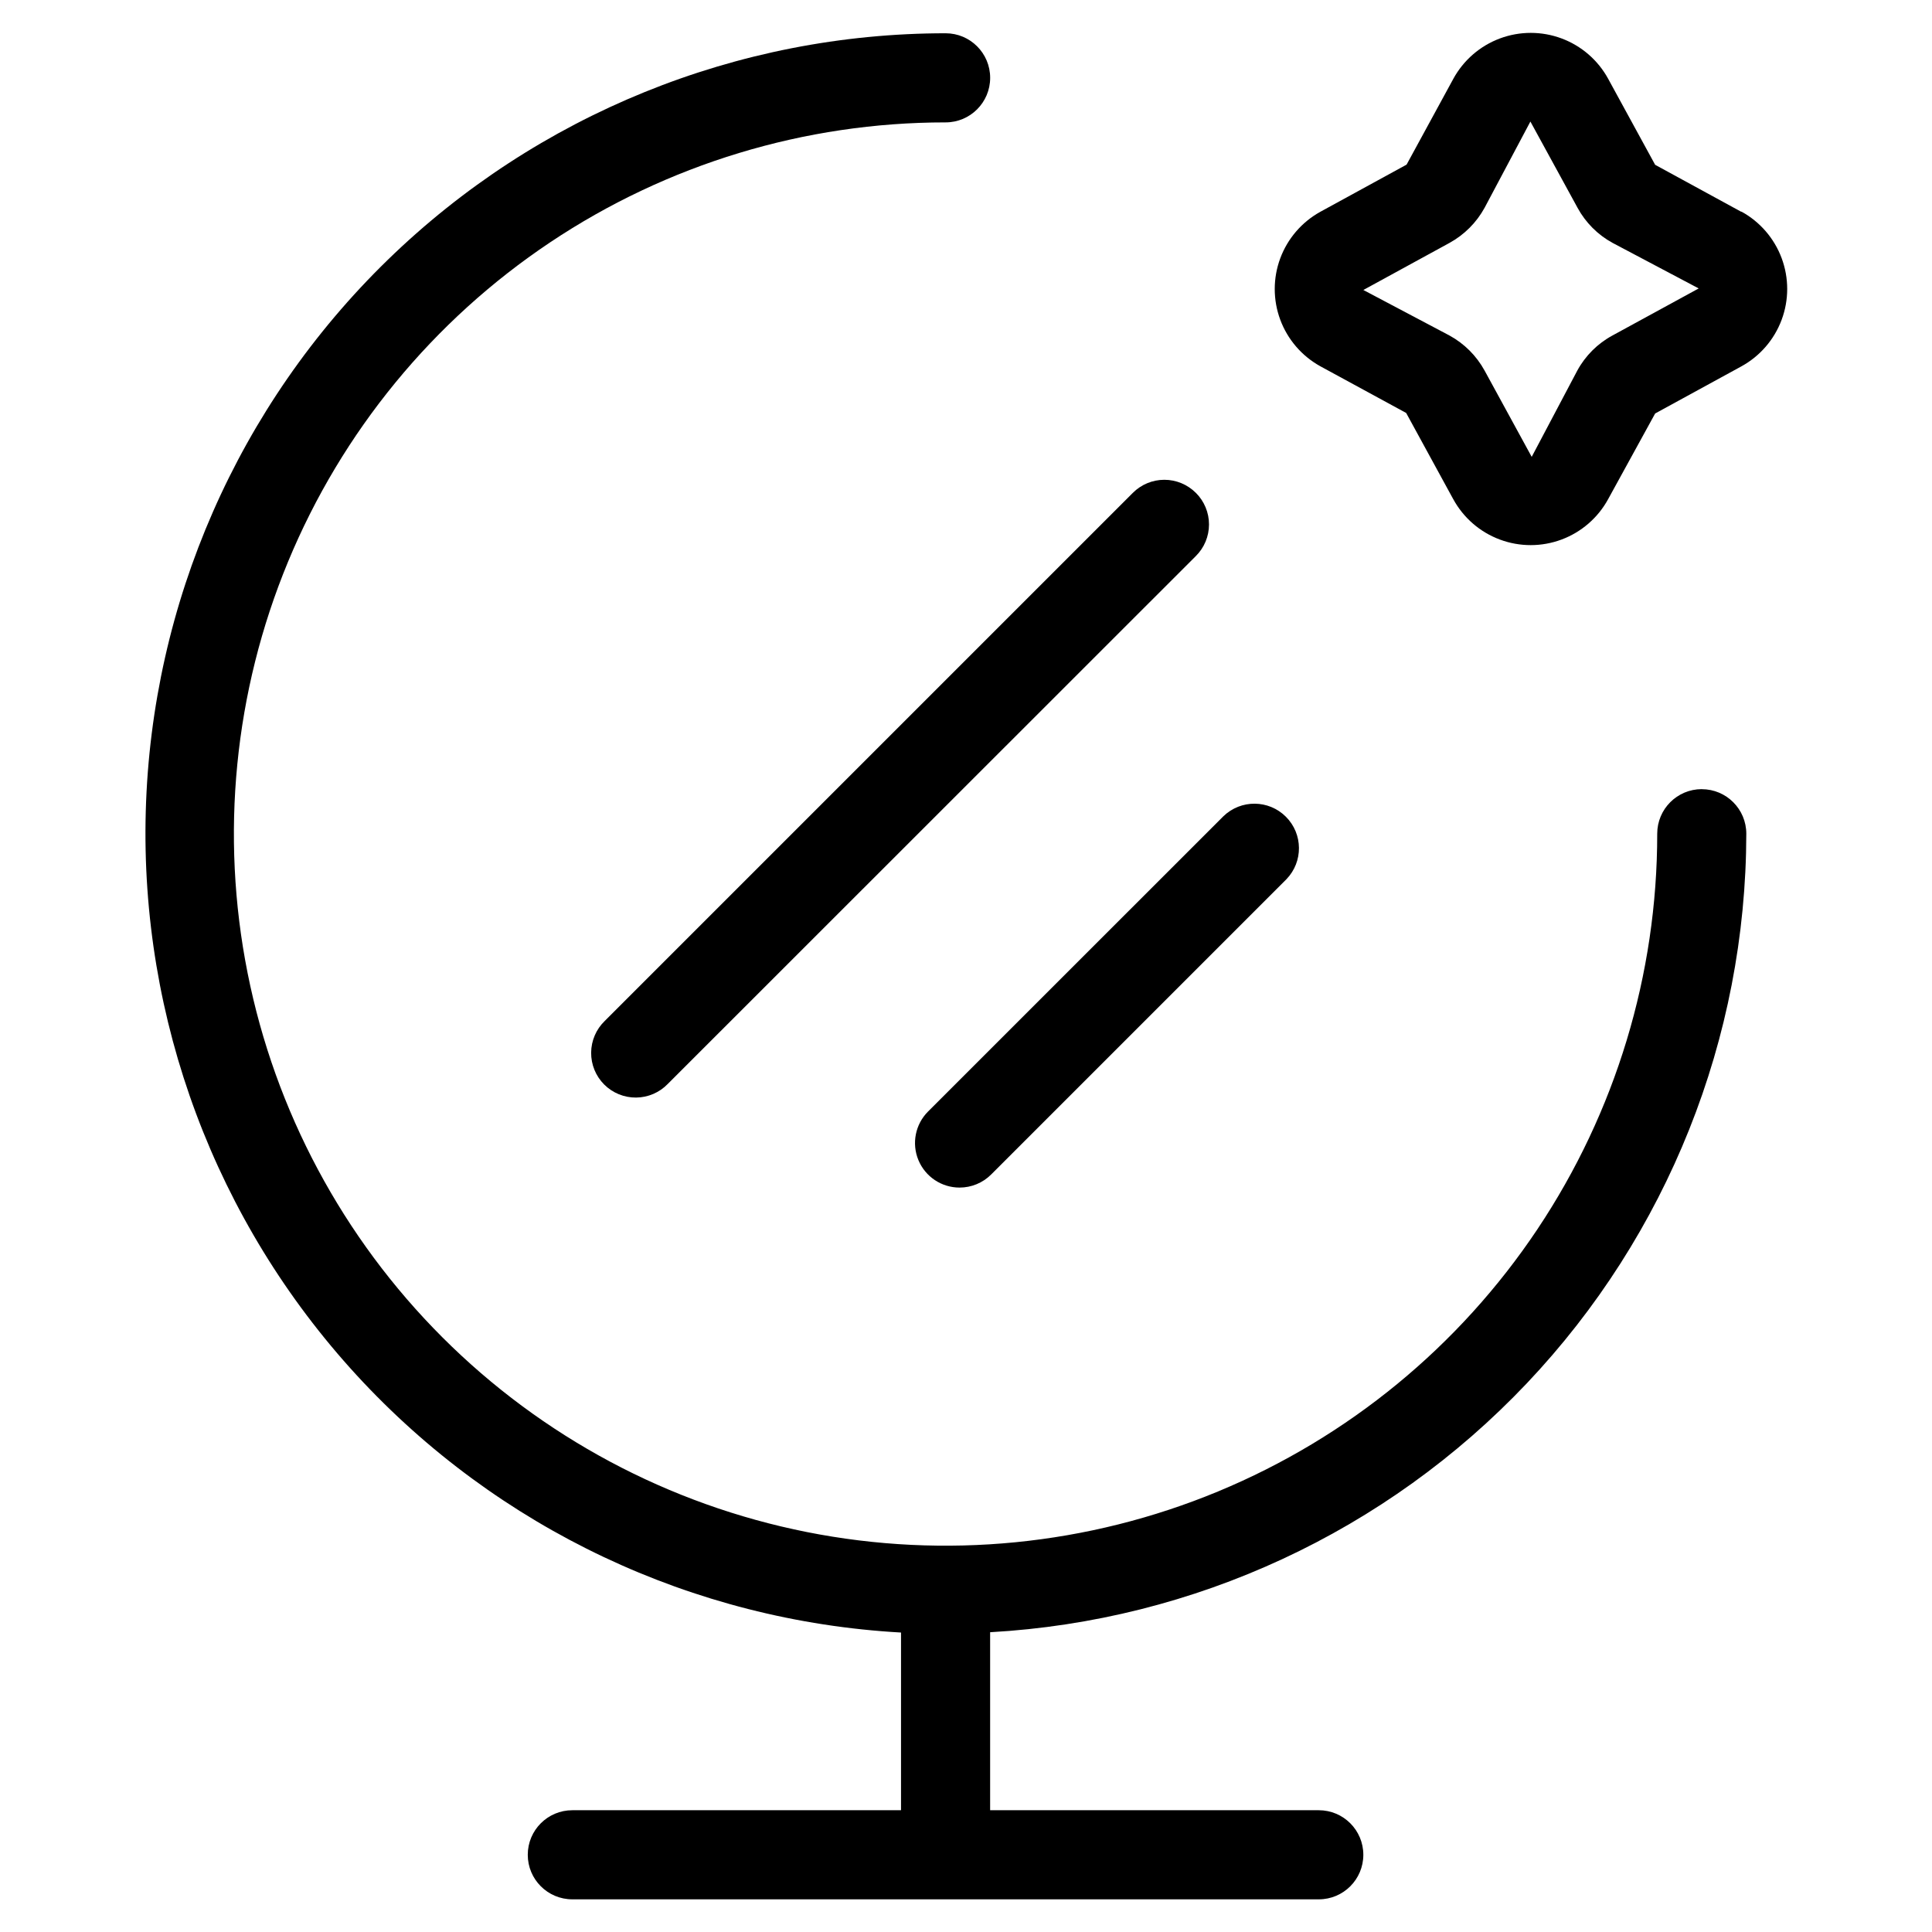
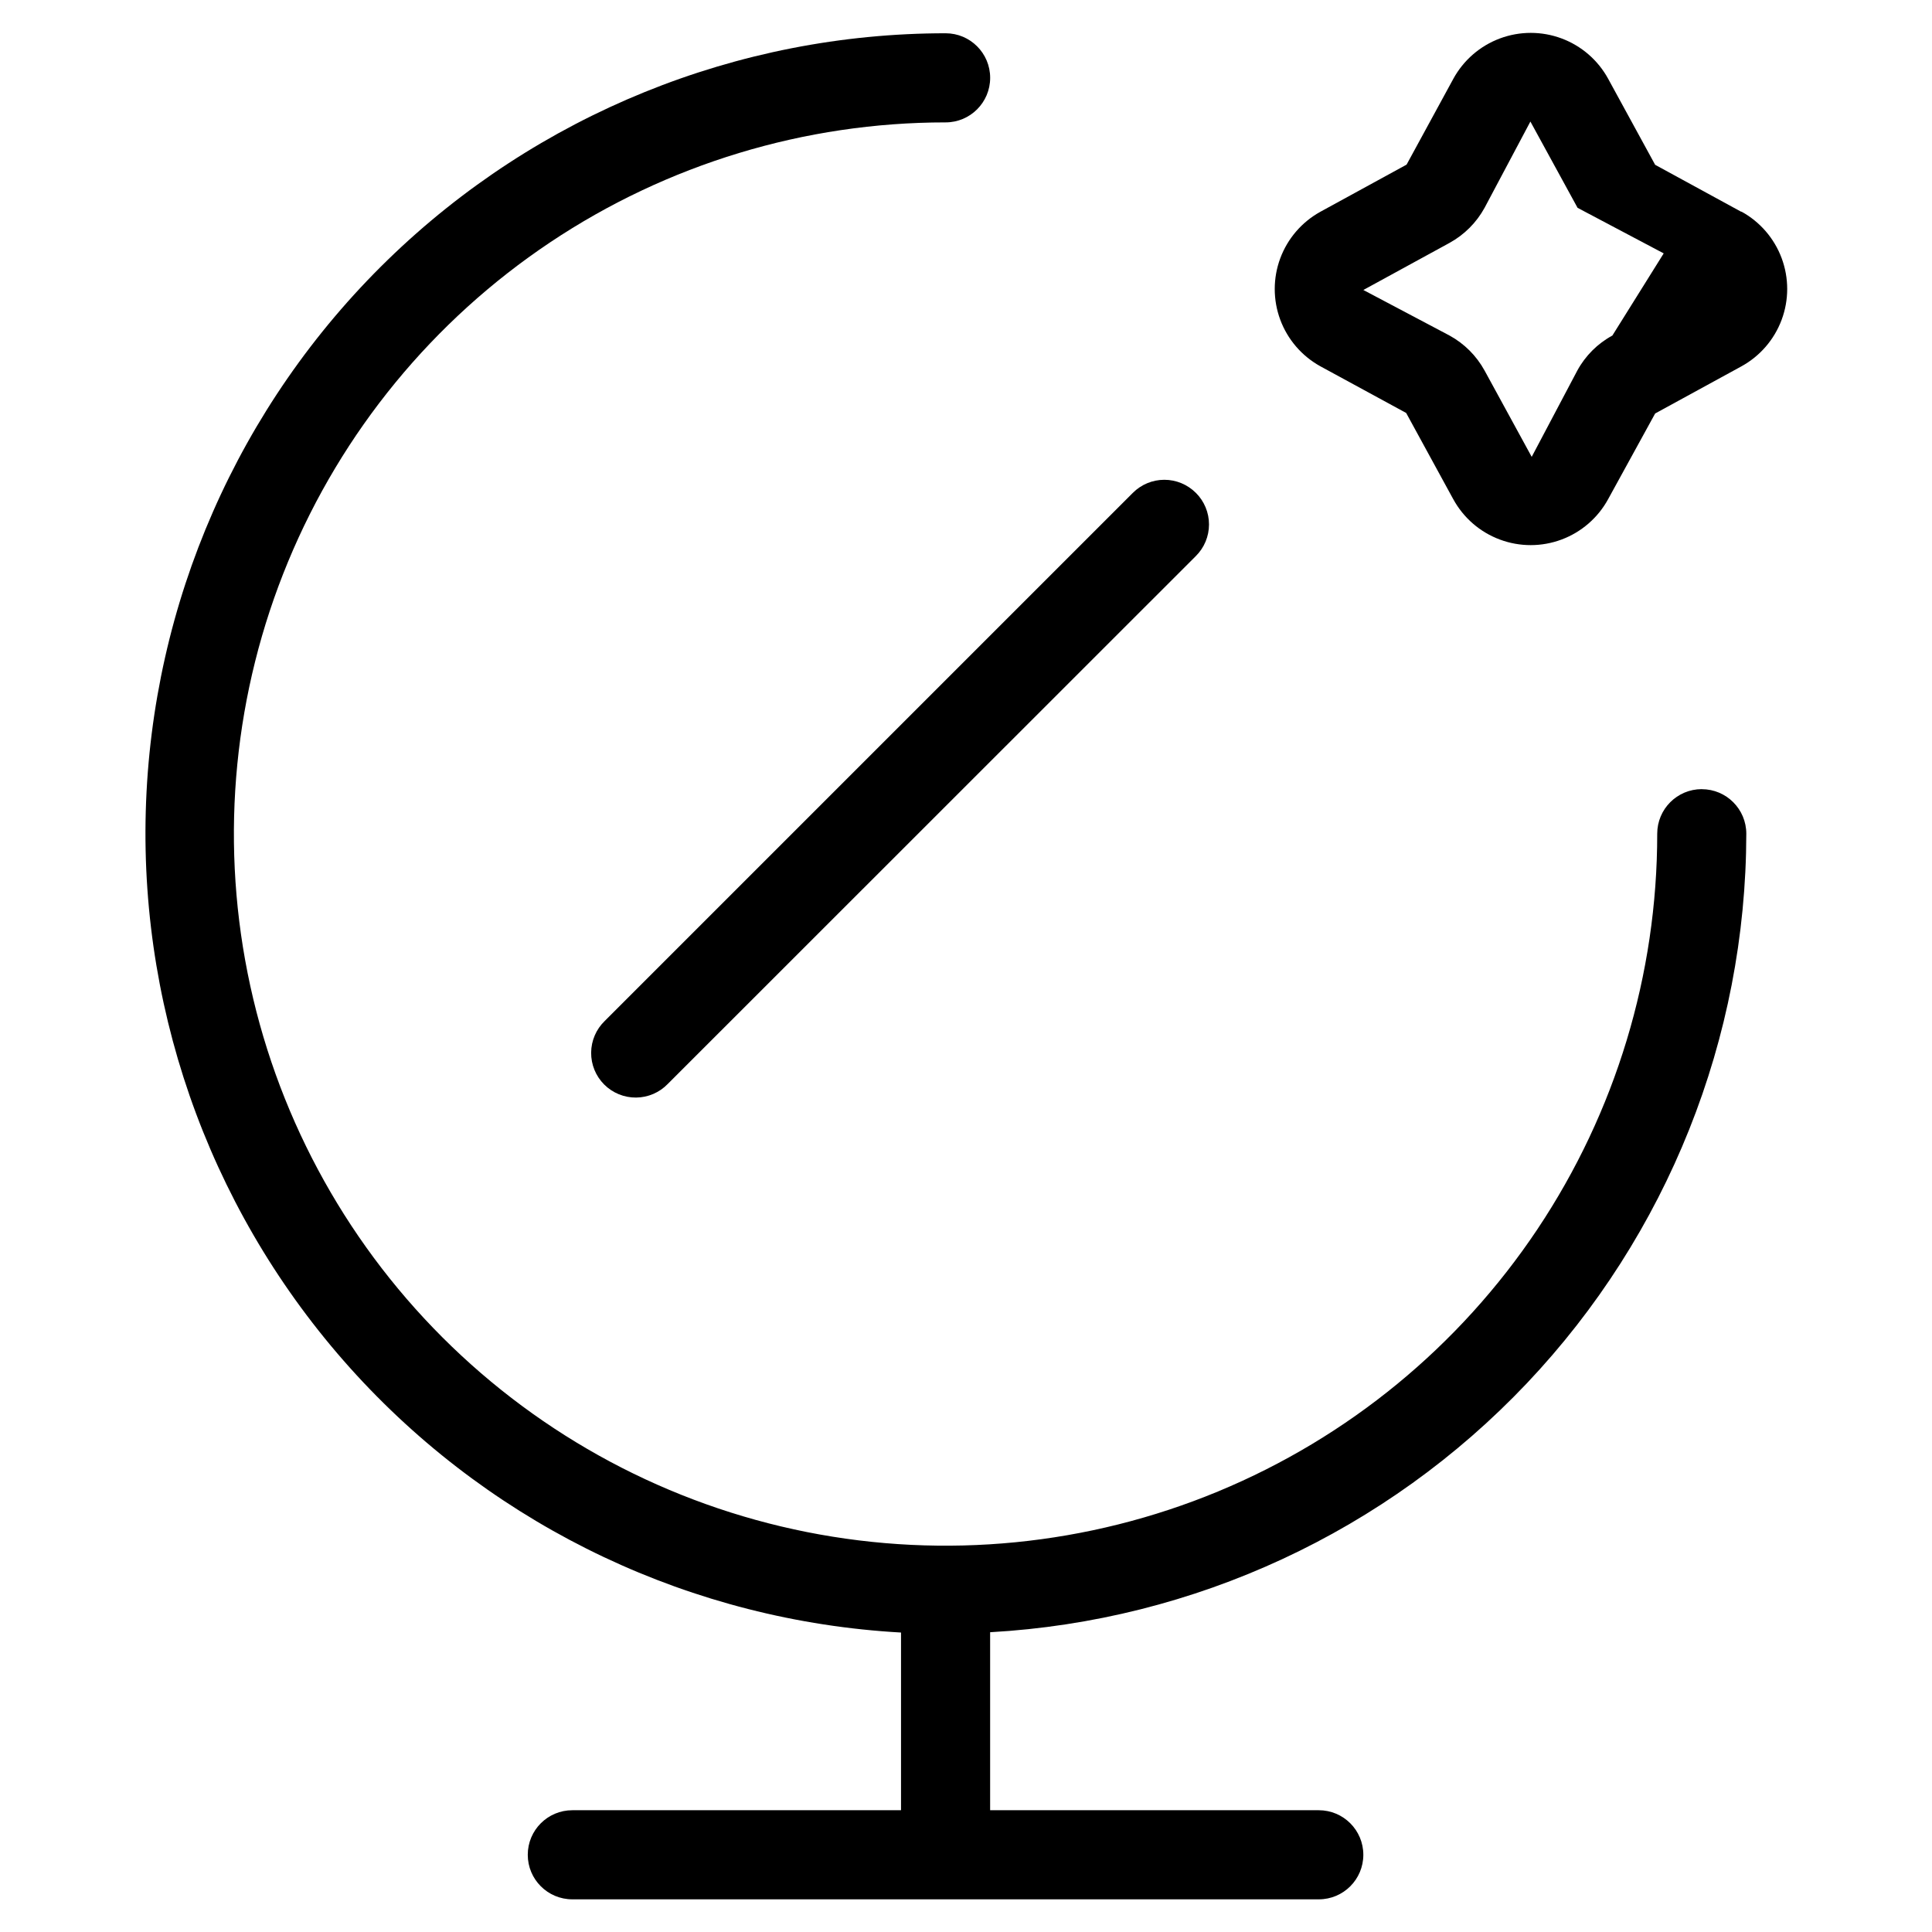
<svg xmlns="http://www.w3.org/2000/svg" fill="#000000" width="800px" height="800px" version="1.1" viewBox="144 144 512 512">
  <g>
    <path d="m460.91 274.61c-2.215-2.215-5.215-3.461-8.348-3.461-3.129 0-6.133 1.246-8.344 3.461l-139.96 139.96c-2.277 2.199-3.574 5.227-3.598 8.391-0.027 3.168 1.219 6.215 3.461 8.453 2.238 2.238 5.285 3.481 8.453 3.453 3.168-0.031 6.191-1.328 8.391-3.609l139.95-139.9c2.231-2.215 3.484-5.231 3.484-8.375s-1.254-6.16-3.484-8.375z" />
-     <path d="m398.3 458.72c3.129 0 6.129-1.238 8.344-3.445l78.281-78.281c4.473-4.637 4.406-12-0.152-16.551-4.555-4.555-11.922-4.613-16.551-0.137l-78.281 78.262c-3.375 3.379-4.383 8.461-2.551 12.871 1.828 4.41 6.137 7.285 10.91 7.281z" />
    <path d="m594.99 353.13c-6.519 0-11.809 5.285-11.809 11.809 0.02 37.305-11.027 73.777-31.738 104.8-20.715 31.027-50.164 55.215-84.625 69.504-34.461 14.289-72.383 18.035-108.98 10.77-36.59-7.269-70.203-25.223-96.59-51.598-26.383-26.375-44.355-59.98-51.637-96.566-7.281-36.59-3.551-74.516 10.723-108.98 14.273-34.465 38.449-63.926 69.469-84.652 31.02-20.723 67.488-31.785 104.79-31.781 6.523 0 11.809-5.289 11.809-11.809s-5.285-11.809-11.809-11.809c-55.215 0.008-108.25 21.551-147.84 60.051s-62.586 90.922-64.125 146.12c-1.535 55.195 18.516 108.81 55.891 149.46 37.375 40.645 89.133 65.109 144.26 68.191v47.09h-87.109c-6.523 0-11.809 5.285-11.809 11.809 0 6.519 5.285 11.805 11.809 11.805h197.82c6.519 0 11.805-5.285 11.805-11.805 0-6.523-5.285-11.809-11.805-11.809h-87.098v-47.172c54.098-3.035 104.99-26.645 142.25-65.988 37.254-39.344 58.059-91.441 58.145-145.62 0-6.523-5.285-11.809-11.809-11.809z" />
-     <path d="m605.46 200.13-22.828-12.453-12.453-22.797v-0.004c-2.695-4.93-7.078-8.727-12.348-10.691-5.266-1.961-11.066-1.961-16.332 0-5.269 1.965-9.652 5.762-12.348 10.691l-12.391 22.75-22.859 12.5-0.004 0.004c-4.898 2.707-8.668 7.082-10.617 12.328-1.949 5.25-1.949 11.023 0 16.273 1.949 5.25 5.719 9.625 10.617 12.332l22.75 12.375 12.484 22.859h0.004c2.695 4.934 7.078 8.73 12.348 10.691 5.266 1.965 11.066 1.965 16.332 0 5.266-1.961 9.652-5.758 12.348-10.691l12.469-22.719 22.844-12.484c4.93-2.703 8.719-7.086 10.68-12.352 1.961-5.266 1.961-11.059 0-16.328-1.961-5.266-5.75-9.648-10.68-12.348zm-34.164 32.793c-3.938 2.137-7.168 5.367-9.305 9.305l-12.074 22.844-12.484-22.859c-2.148-3.918-5.371-7.141-9.289-9.289l-22.844-12.074 22.844-12.484c3.918-2.156 7.141-5.383 9.289-9.305l12.137-22.848 12.5 22.859v0.004c2.133 3.922 5.352 7.148 9.273 9.289l22.828 12.074z" />
+     <path d="m605.46 200.13-22.828-12.453-12.453-22.797v-0.004c-2.695-4.93-7.078-8.727-12.348-10.691-5.266-1.961-11.066-1.961-16.332 0-5.269 1.965-9.652 5.762-12.348 10.691l-12.391 22.75-22.859 12.5-0.004 0.004c-4.898 2.707-8.668 7.082-10.617 12.328-1.949 5.25-1.949 11.023 0 16.273 1.949 5.25 5.719 9.625 10.617 12.332l22.75 12.375 12.484 22.859h0.004c2.695 4.934 7.078 8.73 12.348 10.691 5.266 1.965 11.066 1.965 16.332 0 5.266-1.961 9.652-5.758 12.348-10.691l12.469-22.719 22.844-12.484c4.93-2.703 8.719-7.086 10.68-12.352 1.961-5.266 1.961-11.059 0-16.328-1.961-5.266-5.75-9.648-10.68-12.348zm-34.164 32.793c-3.938 2.137-7.168 5.367-9.305 9.305l-12.074 22.844-12.484-22.859c-2.148-3.918-5.371-7.141-9.289-9.289l-22.844-12.074 22.844-12.484c3.918-2.156 7.141-5.383 9.289-9.305l12.137-22.848 12.5 22.859v0.004l22.828 12.074z" />
  </g>
</svg>